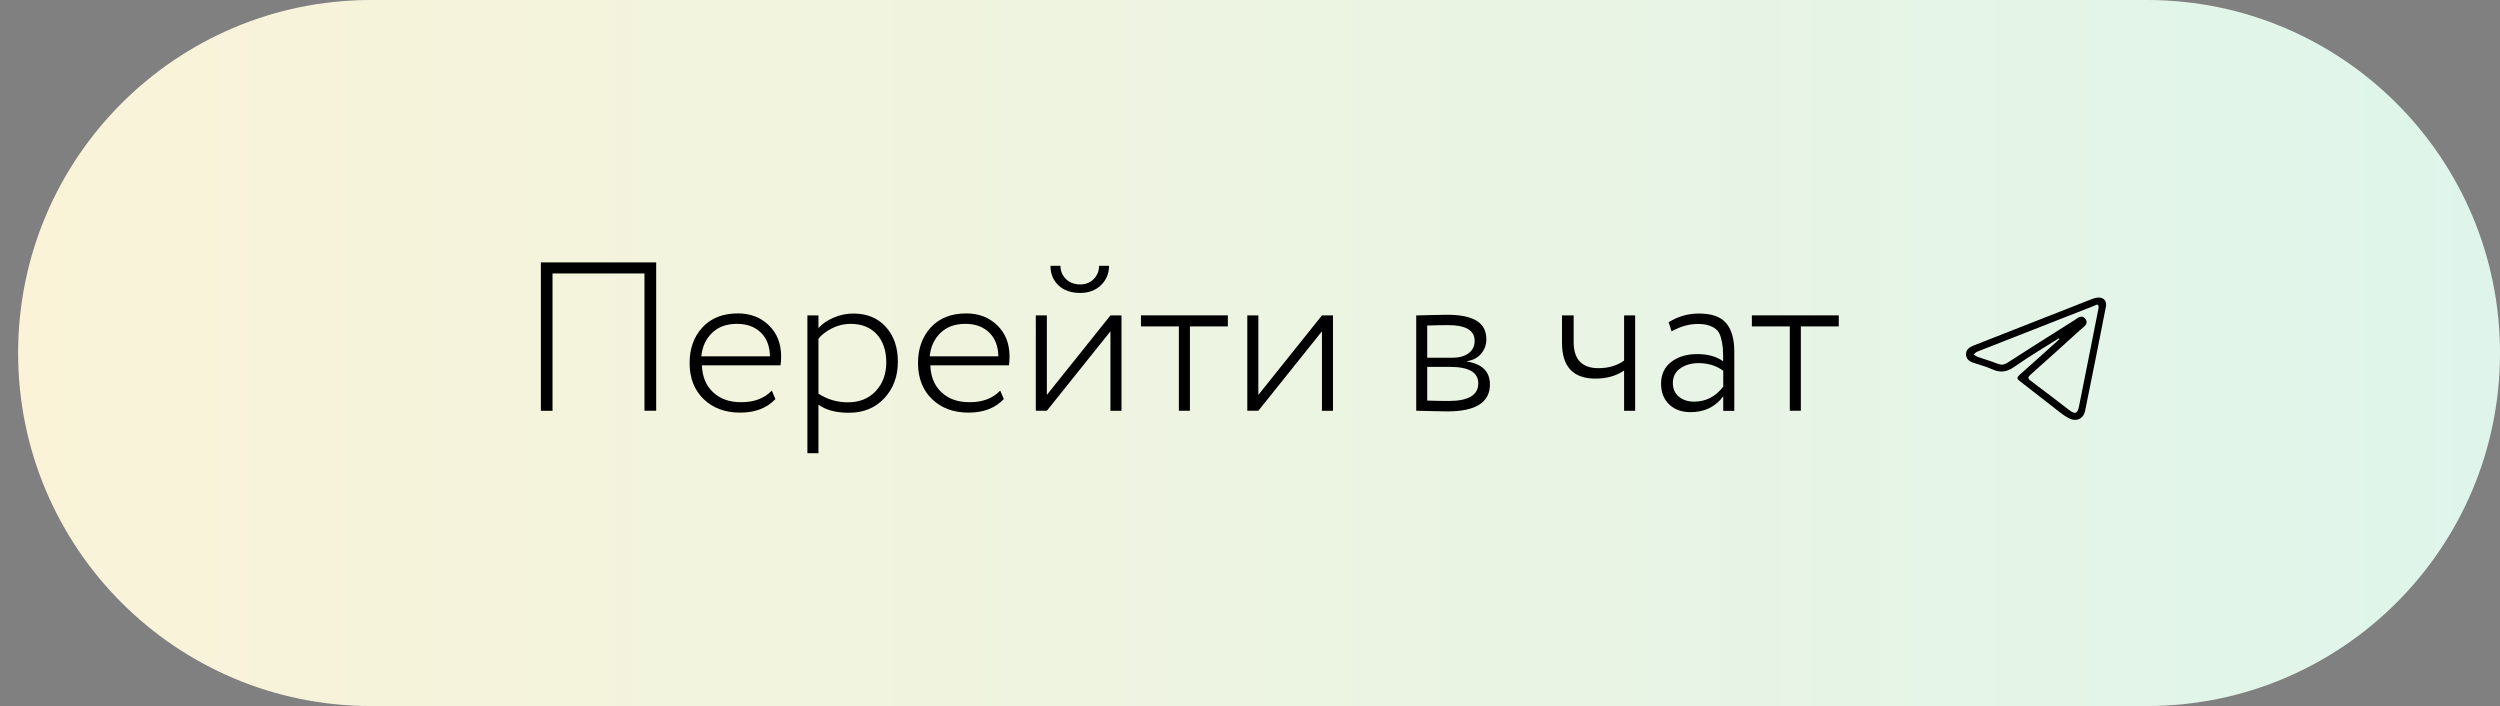
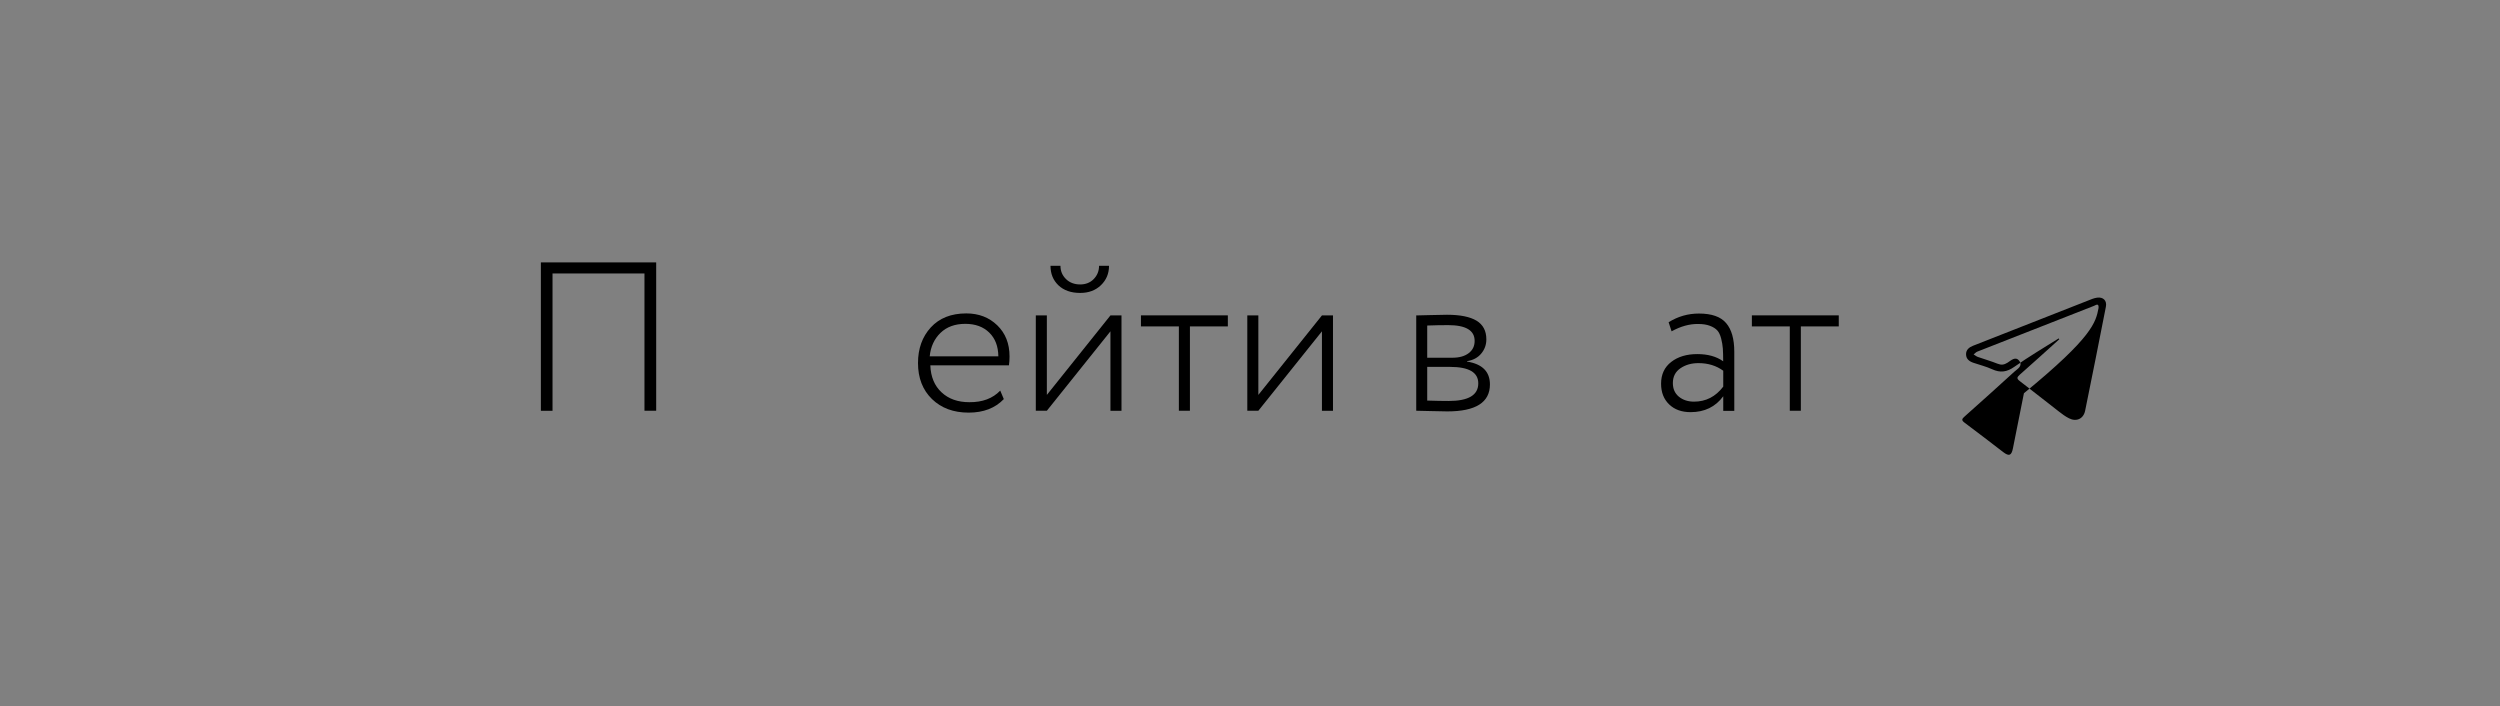
<svg xmlns="http://www.w3.org/2000/svg" id="Слой_1" x="0px" y="0px" viewBox="0 0 371.16 104.82" style="enable-background:new 0 0 371.16 104.82;" xml:space="preserve">
  <rect x="0" y="0" width="371.16" height="104.82" fill="#808080" stroke="none" />
  <style type="text/css"> .st0{fill:url(#SVGID_1_);} </style>
  <linearGradient id="SVGID_1_" gradientUnits="userSpaceOnUse" x1="2.69" y1="1360.41" x2="371.16" y2="1360.41" gradientTransform="matrix(1 0 0 1 0 -1308)">
    <stop offset="0" style="stop-color:#FAF3D8" />
    <stop offset="1" style="stop-color:#DFF5EB" />
  </linearGradient>
-   <path class="st0" d="M318.75,104.82H55.1c-28.95,0-52.41-23.47-52.41-52.41l0,0C2.69,23.46,26.16,0,55.1,0h263.65 c28.95,0,52.41,23.47,52.41,52.41l0,0C371.16,81.35,347.69,104.82,318.75,104.82z" />
  <g>
    <path d="M95.68,60.98V40.6H82.03v20.39H80.3V38.96h17.12v22.02H95.68z" />
-     <path d="M114.59,57.99l0.53,1.26c-1.28,1.34-3.02,2.01-5.22,2.01c-2.24,0-4.06-0.67-5.44-2.01s-2.08-3.13-2.08-5.35 c0-2.14,0.63-3.9,1.9-5.29c1.27-1.38,3.02-2.08,5.27-2.08c1.85,0,3.38,0.59,4.59,1.76c1.22,1.18,1.83,2.72,1.83,4.63 c0,0.5-0.03,0.94-0.09,1.32h-11.67c0.06,1.7,0.62,3.04,1.67,4.01c1.05,0.98,2.42,1.46,4.12,1.46 C111.94,59.73,113.47,59.15,114.59,57.99z M109.4,48.08c-1.53,0-2.76,0.45-3.68,1.34c-0.92,0.89-1.46,2.05-1.6,3.48h10.19 c-0.02-1.49-0.47-2.66-1.35-3.52C112.07,48.51,110.88,48.08,109.4,48.08z" />
-     <path d="M119.87,67.28V46.83h1.64v1.89c0.54-0.63,1.29-1.15,2.25-1.56c0.95-0.41,1.93-0.61,2.94-0.61c2.01,0,3.62,0.66,4.81,1.98 c1.2,1.32,1.79,3.04,1.79,5.16c0,2.18-0.67,3.99-2.01,5.43s-3.09,2.16-5.25,2.16c-1.93,0-3.44-0.4-4.53-1.2v7.21L119.87,67.28 L119.87,67.28z M126.26,48.08c-0.94,0-1.85,0.22-2.72,0.65s-1.55,0.95-2.03,1.56v8.15c1.3,0.86,2.77,1.29,4.4,1.29 c1.7,0,3.07-0.56,4.11-1.67s1.56-2.54,1.56-4.28c0-1.72-0.47-3.1-1.4-4.14C129.24,48.6,127.94,48.08,126.26,48.08z" />
    <path d="M148.5,57.99l0.53,1.26c-1.28,1.34-3.02,2.01-5.22,2.01c-2.24,0-4.06-0.67-5.44-2.01s-2.08-3.13-2.08-5.35 c0-2.14,0.63-3.9,1.9-5.29c1.27-1.38,3.02-2.08,5.27-2.08c1.85,0,3.38,0.59,4.59,1.76c1.22,1.18,1.83,2.72,1.83,4.63 c0,0.5-0.03,0.94-0.09,1.32h-11.67c0.06,1.7,0.62,3.04,1.67,4.01c1.05,0.98,2.42,1.46,4.12,1.46 C145.86,59.73,147.39,59.15,148.5,57.99z M143.31,48.08c-1.53,0-2.76,0.45-3.68,1.34c-0.92,0.89-1.46,2.05-1.6,3.48h10.19 c-0.02-1.49-0.47-2.66-1.35-3.52C145.98,48.51,144.8,48.08,143.31,48.08z" />
    <path d="M155.42,60.98h-1.64V46.83h1.64v11.8l9.44-11.8h1.64v14.16h-1.64v-11.8L155.42,60.98z M155.96,39.46h1.48 c0,0.78,0.27,1.43,0.82,1.97c0.54,0.53,1.25,0.8,2.11,0.8c0.82,0,1.49-0.27,2.01-0.8c0.52-0.54,0.79-1.19,0.79-1.97h1.48 c0,1.15-0.4,2.11-1.2,2.88c-0.8,0.77-1.82,1.15-3.08,1.15c-1.36,0-2.44-0.38-3.23-1.13C156.35,41.6,155.96,40.64,155.96,39.46z" />
    <path d="M169.39,48.46v-1.64h12.9v1.64h-5.63v12.52h-1.64V48.46H169.39z" />
    <path d="M186.82,60.98h-1.64V46.83h1.64v11.8l9.44-11.8h1.64v14.16h-1.64v-11.8L186.82,60.98z" />
    <path d="M210.26,60.98V46.83c0.36,0,1.03-0.02,2.03-0.05s1.84-0.05,2.53-0.05c1.95,0,3.41,0.29,4.39,0.88 c0.97,0.59,1.46,1.51,1.46,2.77c0,0.8-0.25,1.5-0.76,2.11c-0.5,0.61-1.21,0.99-2.11,1.13v0.06c2.26,0.36,3.4,1.49,3.4,3.4 c0,2.66-2.11,4-6.32,4c-0.63,0-1.46-0.02-2.49-0.05C211.37,61,210.66,60.98,210.26,60.98z M215.01,48.27 c-1.03,0-2.07,0.02-3.12,0.06v4.78h3.74c1.03,0,1.83-0.23,2.42-0.68c0.59-0.45,0.88-1.05,0.88-1.81 C218.94,49.06,217.63,48.27,215.01,48.27z M215.29,54.47h-3.4v5c1.22,0.04,2.28,0.06,3.18,0.06c2.94,0,4.4-0.87,4.4-2.61 C219.48,55.29,218.08,54.47,215.29,54.47z" />
-     <path d="M242.76,46.83v14.16h-1.64v-5.98c-1.17,0.8-2.59,1.2-4.25,1.2c-3.31,0-4.97-1.77-4.97-5.32v-4.06h1.73v3.93 c0,2.6,1.23,3.9,3.68,3.9c1.51,0,2.78-0.38,3.81-1.13v-6.7L242.76,46.83L242.76,46.83z" />
    <path d="M248.17,49.19l-0.44-1.35c1.38-0.86,2.88-1.29,4.5-1.29c1.89,0,3.24,0.47,4.04,1.42c0.81,0.94,1.21,2.36,1.21,4.25V61 h-1.64v-2.17c-1.15,1.57-2.77,2.36-4.85,2.36c-1.32,0-2.38-0.38-3.18-1.15c-0.8-0.77-1.2-1.79-1.2-3.07c0-1.38,0.5-2.46,1.51-3.24 s2.3-1.16,3.87-1.16s2.85,0.36,3.84,1.07c0-0.8-0.02-1.43-0.05-1.89s-0.12-0.96-0.25-1.49c-0.14-0.53-0.33-0.94-0.58-1.21 s-0.61-0.5-1.09-0.68c-0.47-0.18-1.05-0.27-1.75-0.27C250.83,48.08,249.51,48.45,248.17,49.19z M251.5,59.63 c1.76,0,3.21-0.74,4.34-2.23v-2.36c-1.03-0.75-2.25-1.13-3.68-1.13c-1.03,0-1.92,0.25-2.67,0.76s-1.13,1.24-1.13,2.2 c0,0.86,0.3,1.54,0.9,2.03C249.85,59.38,250.6,59.63,251.5,59.63z" />
    <path d="M260.09,48.46v-1.64h12.9v1.64h-5.63v12.52h-1.64V48.46H260.09z" />
  </g>
-   <path d="M305.64,50.24c-2.2,1.39-4.44,2.71-6.57,4.21c-1.12,0.79-2.09,0.93-3.31,0.37c-0.89-0.41-1.85-0.64-2.78-0.96 c-0.6-0.2-1.08-0.56-1.09-1.24c-0.02-0.68,0.45-1.06,1.04-1.29c5.9-2.32,11.79-4.64,17.69-6.95c0.23-0.09,0.48-0.15,0.73-0.19 c0.91-0.12,1.48,0.44,1.3,1.35c-1.01,5.15-2.03,10.29-3.08,15.43c-0.24,1.2-1.28,1.69-2.38,1.14c-0.55-0.27-1.05-0.65-1.54-1.03 c-1.93-1.49-3.84-3.02-5.78-4.5c-0.46-0.35-0.46-0.55-0.03-0.93c1.98-1.74,3.93-3.52,5.89-5.28 C305.71,50.33,305.67,50.29,305.64,50.24z M311.56,45.73c0.07-0.82-0.44-0.41-0.68-0.32c-5.77,2.25-11.54,4.52-17.31,6.79 c-0.21,0.08-0.37,0.28-0.56,0.42c0.21,0.12,0.4,0.29,0.62,0.37c0.98,0.34,1.98,0.63,2.94,1.01c0.55,0.22,0.96,0.17,1.47-0.15 c3.25-2.1,6.53-4.17,9.81-6.23c0.54-0.34,1.2-1.02,1.76-0.26c0.55,0.76-0.3,1.19-0.77,1.62c-2.43,2.21-4.87,4.42-7.33,6.6 c-0.42,0.37-0.56,0.56-0.01,0.96c1.92,1.42,3.8,2.89,5.7,4.34c0.89,0.68,1.24,0.54,1.46-0.56c0.54-2.72,1.09-5.45,1.63-8.17 C310.73,49.99,311.15,47.84,311.56,45.73z" />
+   <path d="M305.64,50.24c-2.2,1.39-4.44,2.71-6.57,4.21c-1.12,0.79-2.09,0.93-3.31,0.37c-0.89-0.41-1.85-0.64-2.78-0.96 c-0.6-0.2-1.08-0.56-1.09-1.24c-0.02-0.68,0.45-1.06,1.04-1.29c5.9-2.32,11.79-4.64,17.69-6.95c0.23-0.09,0.48-0.15,0.73-0.19 c0.91-0.12,1.48,0.44,1.3,1.35c-1.01,5.15-2.03,10.29-3.08,15.43c-0.24,1.2-1.28,1.69-2.38,1.14c-0.55-0.27-1.05-0.65-1.54-1.03 c-1.93-1.49-3.84-3.02-5.78-4.5c-0.46-0.35-0.46-0.55-0.03-0.93c1.98-1.74,3.93-3.52,5.89-5.28 C305.71,50.33,305.67,50.29,305.64,50.24z M311.56,45.73c0.07-0.82-0.44-0.41-0.68-0.32c-5.77,2.25-11.54,4.52-17.31,6.79 c-0.21,0.08-0.37,0.28-0.56,0.42c0.21,0.12,0.4,0.29,0.62,0.37c0.98,0.34,1.98,0.63,2.94,1.01c0.55,0.22,0.96,0.17,1.47-0.15 c0.54-0.34,1.2-1.02,1.76-0.26c0.55,0.76-0.3,1.19-0.77,1.62c-2.43,2.21-4.87,4.42-7.33,6.6 c-0.42,0.37-0.56,0.56-0.01,0.96c1.92,1.42,3.8,2.89,5.7,4.34c0.89,0.68,1.24,0.54,1.46-0.56c0.54-2.72,1.09-5.45,1.63-8.17 C310.73,49.99,311.15,47.84,311.56,45.73z" />
</svg>